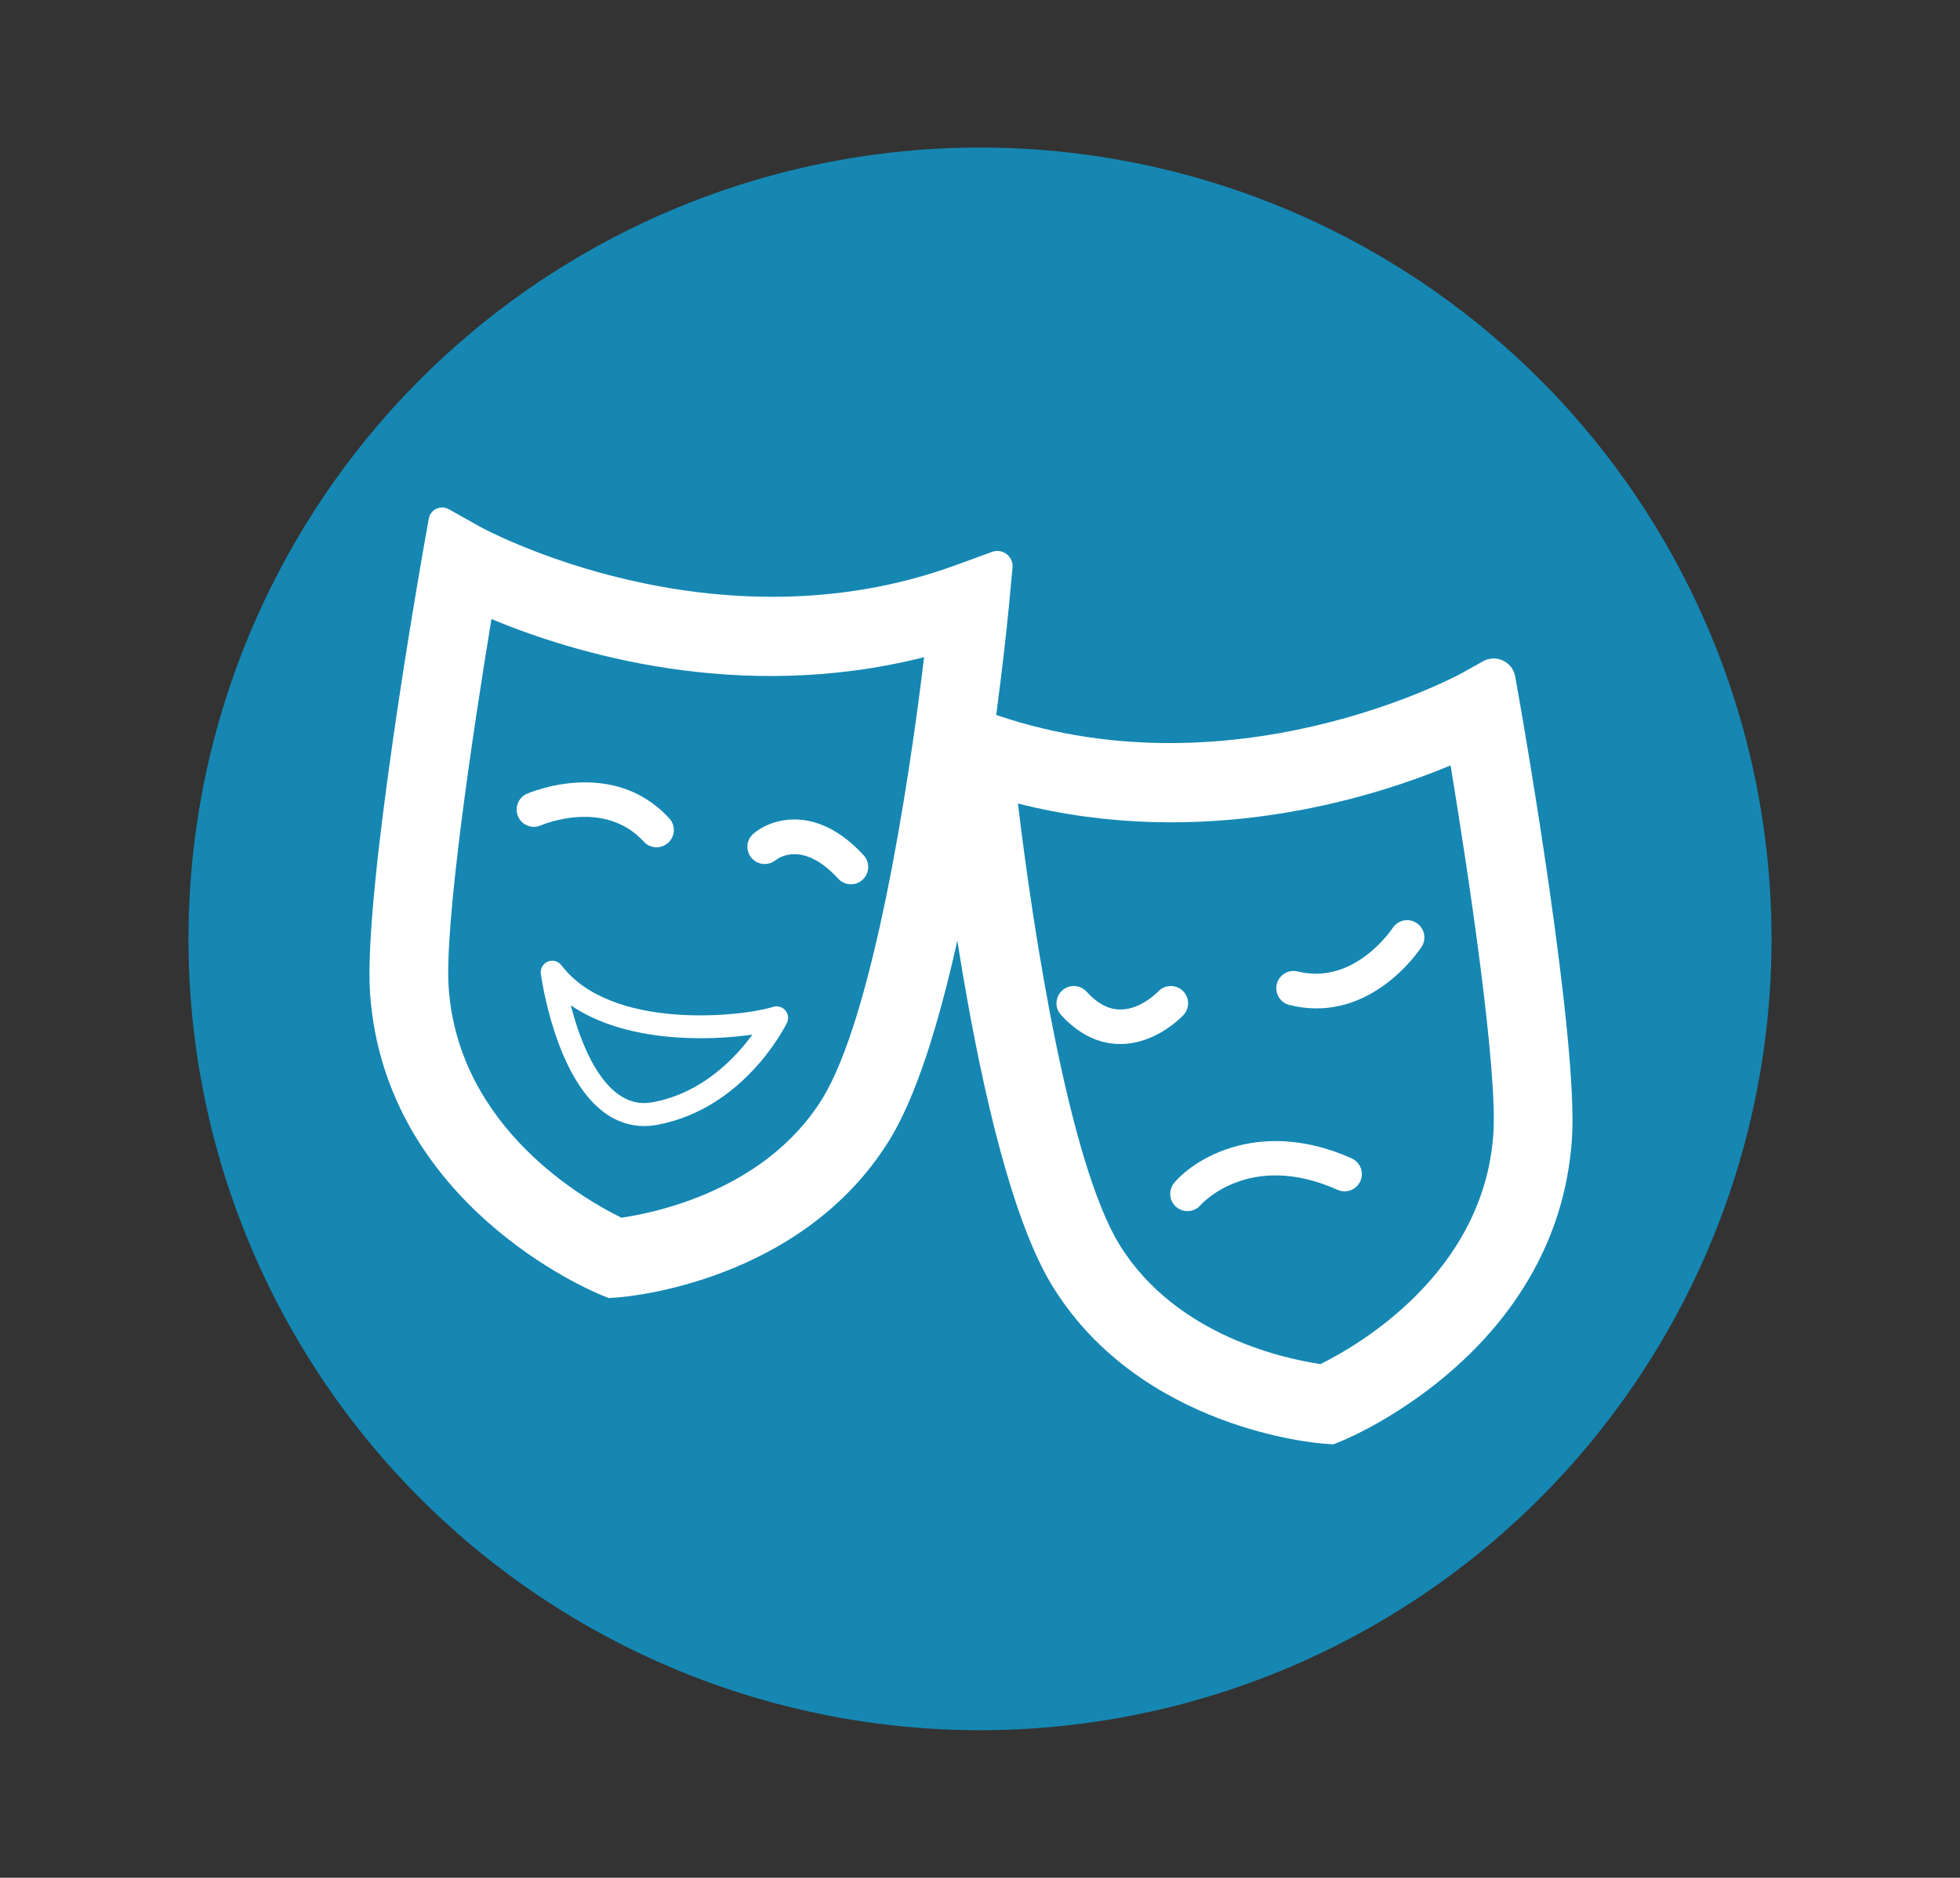
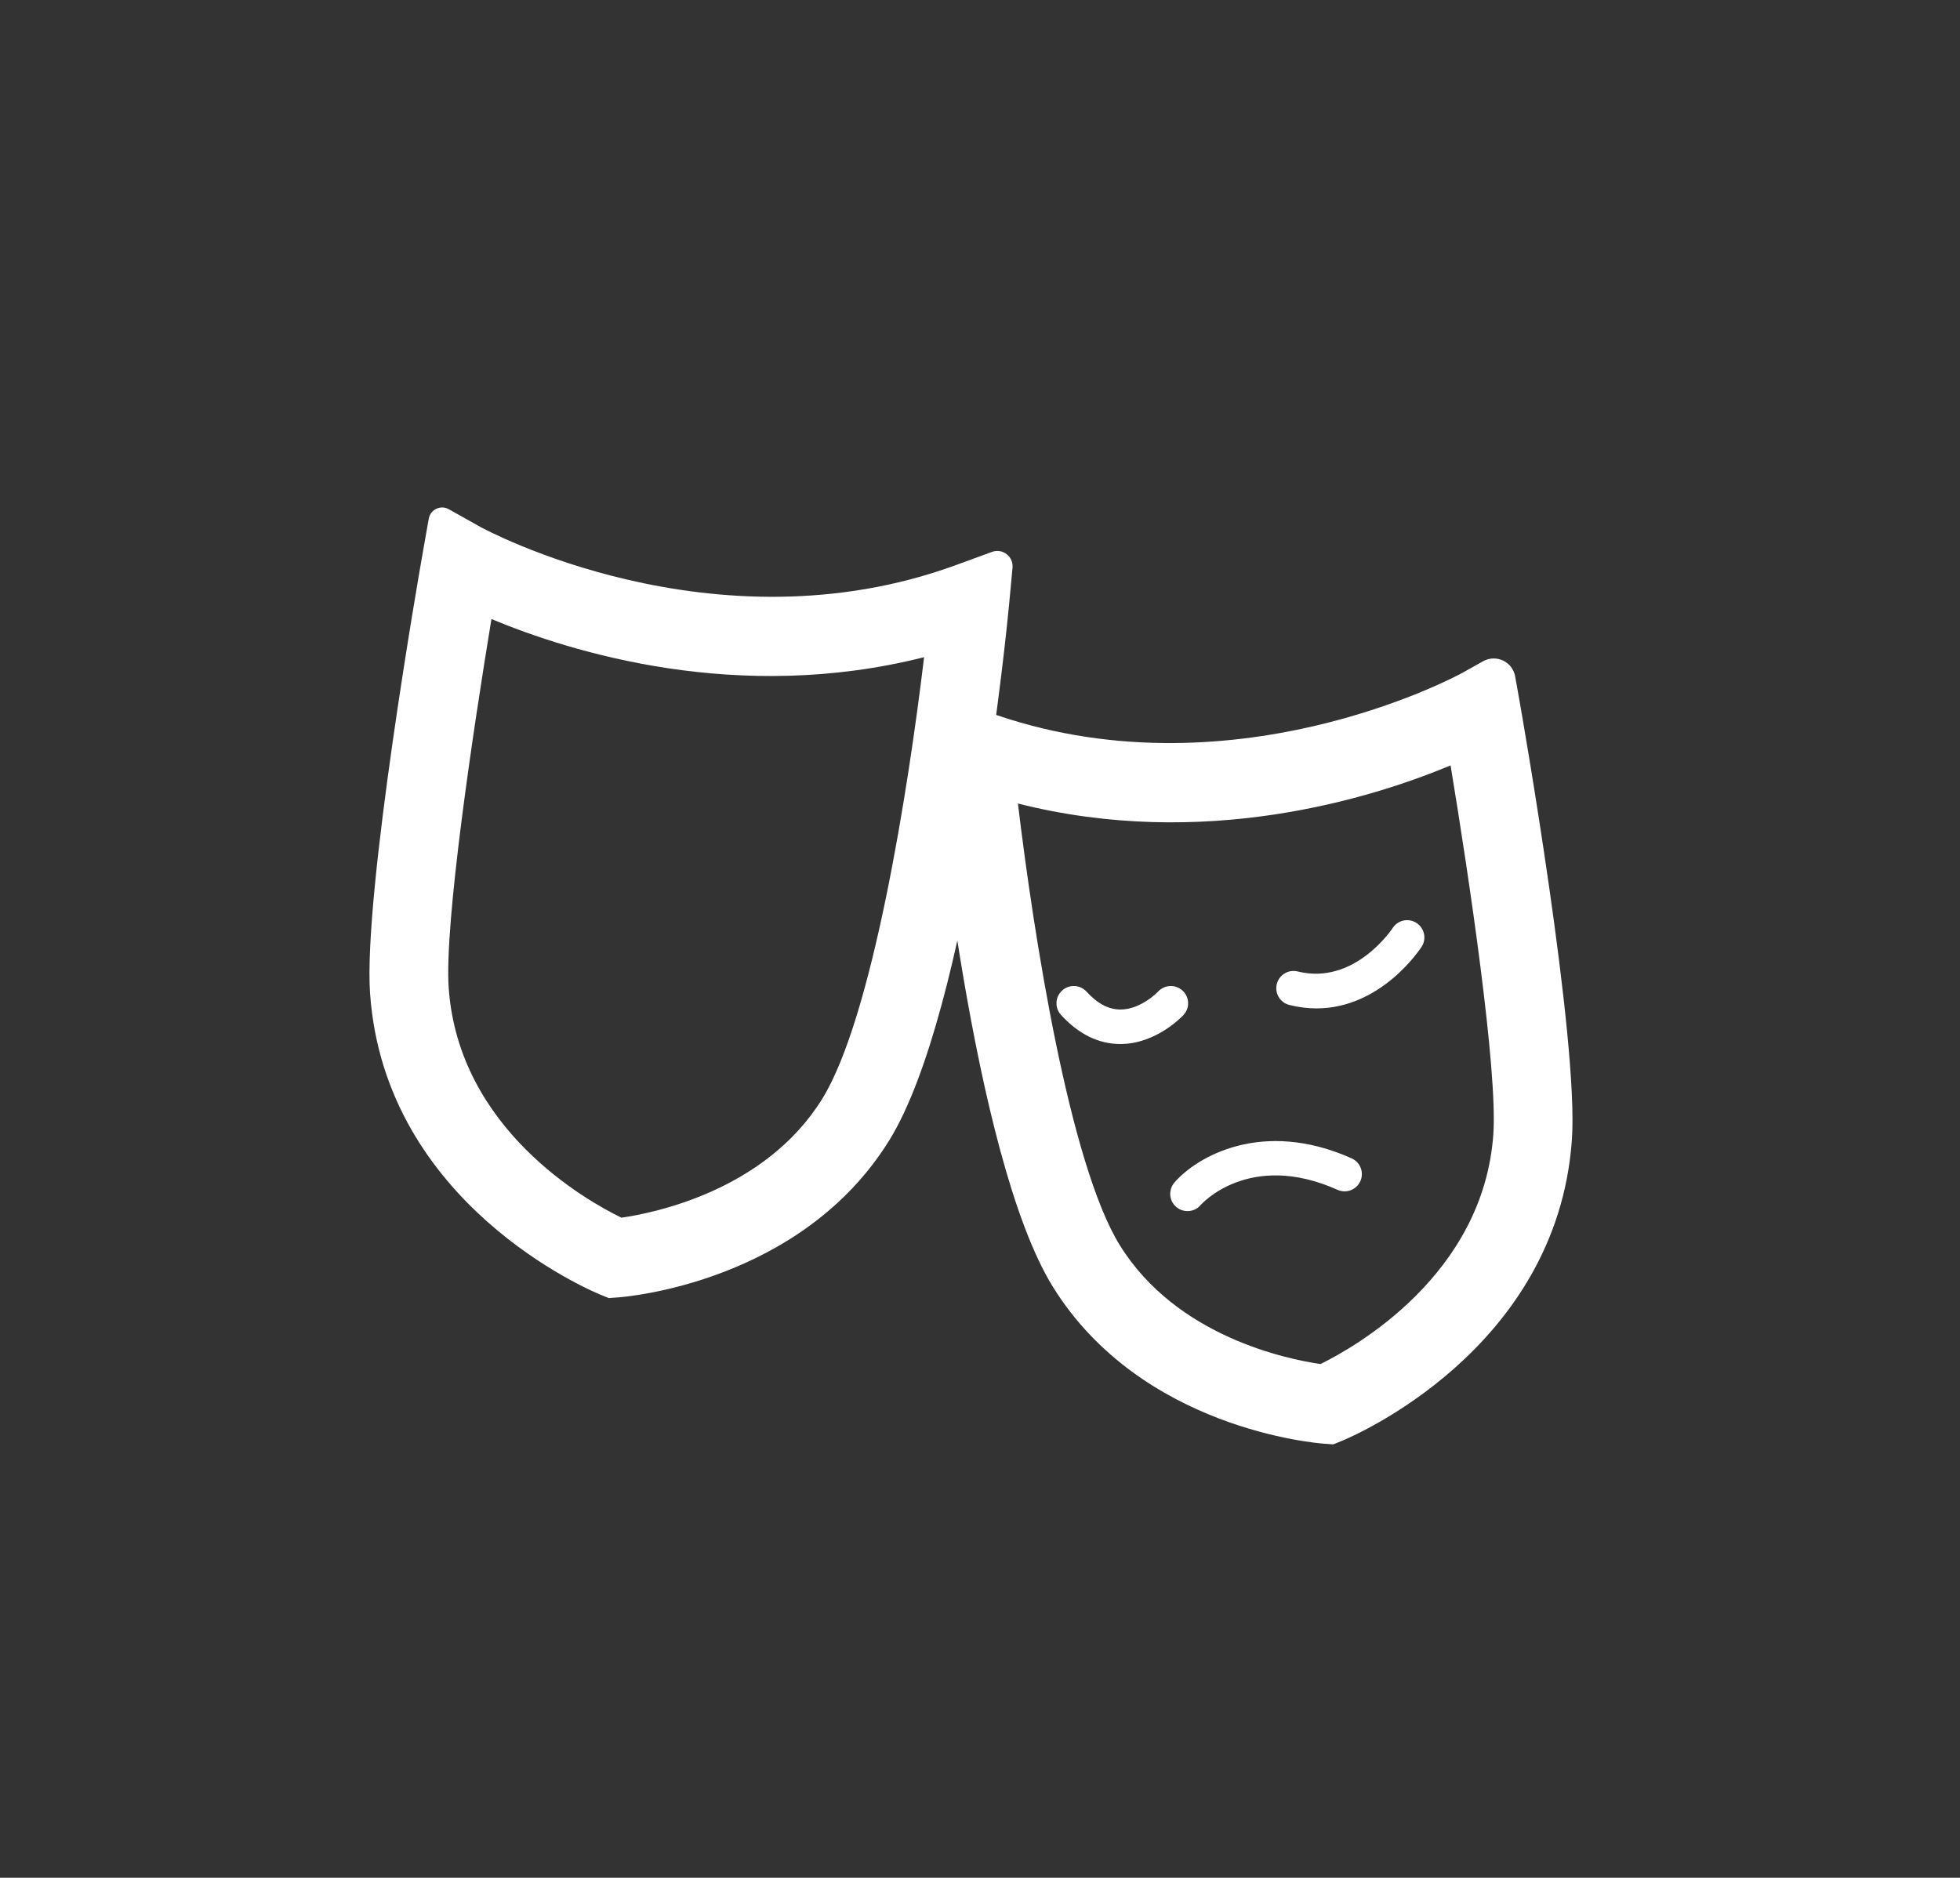
<svg xmlns="http://www.w3.org/2000/svg" version="1.1" id="Layer_1" x="0px" y="0px" viewBox="0 0 297.64 285.22" style="enable-background:new 0 0 297.64 285.22;" xml:space="preserve">
  <rect x="0" y="0" width="297.64" height="285.22" fill="#333333" stroke="none" />
  <style type="text/css">
	.st0{fill:#1587B2;}
	.st1{fill:#FFFFFF;}
	.st2{fill:none;stroke:#FFFFFF;stroke-width:14.357;stroke-miterlimit:10;}
	.st3{clip-path:url(#SVGID_00000030489000305118592100000007802792043225599641_);fill:#1587B2;}
	.st4{clip-path:url(#SVGID_00000030489000305118592100000007802792043225599641_);}
	.st5{fill:none;stroke:#FFFFFF;stroke-width:9.375;stroke-miterlimit:10;}
	
		.st6{clip-path:url(#SVGID_00000030489000305118592100000007802792043225599641_);fill:none;stroke:#FFFFFF;stroke-width:9.375;stroke-linecap:round;stroke-miterlimit:10;}
	.st7{fill:none;stroke:#FFFFFF;stroke-width:4.208;stroke-miterlimit:10;}
	.st8{fill:none;stroke:#FFFFFF;stroke-width:4.208;stroke-linecap:round;stroke-miterlimit:10;}
	.st9{fill:none;stroke:#FFFFFF;stroke-width:2.654;stroke-miterlimit:10;}
	.st10{fill:none;stroke:#FFFFFF;stroke-width:2.654;stroke-linecap:round;stroke-miterlimit:10;}
	.st11{fill:none;}
</style>
  <g>
-     <circle class="st0" cx="148.82" cy="142.61" r="120.2" />
    <g>
      <path class="st1" d="M92.44,197.17l-1.29-0.53c-1.33-0.54-32.67-13.67-34.95-45.7c-1.08-15.19,7.58-64.62,7.95-66.71l0.96-5.44    c0.25-1.4,1.8-2.14,3.05-1.44l4.81,2.7c0.44,0.24,35.39,19.26,72.23,5.77l5.44-1.99c1.61-0.59,3.28,0.7,3.12,2.4L153.22,92    c-0.24,2.5-5.93,61.48-18.21,81.26c-13.41,21.61-40.05,23.73-41.18,23.81L92.44,197.17z M74.63,94.03    c-2.82,17.09-7.18,46.38-6.49,56.06c1.53,21.45,20.98,32.32,26.23,34.87c4.94-0.71,21.83-4.1,30.47-18.02    c7.64-12.31,13.09-47.04,15.49-67.12C112.14,106.97,86.77,99.09,74.63,94.03z" />
-       <path class="st1" d="M99.7,128.7c-0.71,0-1.42-0.29-1.93-0.85c-5.97-6.53-15.27-2.64-15.66-2.47c-1.33,0.57-2.87-0.04-3.44-1.37    c-0.57-1.33,0.03-2.86,1.35-3.44c0.53-0.23,13.1-5.57,21.62,3.74c0.98,1.07,0.9,2.73-0.17,3.7    C100.97,128.47,100.33,128.7,99.7,128.7z" />
-       <path class="st1" d="M97.82,171.04c-2.14,0-4.15-0.67-5.99-2c-7.52-5.45-9.61-20.5-9.7-21.13c-0.11-0.79,0.33-1.54,1.06-1.85    c0.73-0.3,1.58-0.08,2.06,0.56c7.61,9.99,27.49,7.8,32.15,6.32c0.66-0.21,1.4-0.01,1.85,0.52c0.46,0.53,0.56,1.28,0.25,1.91    c-0.26,0.53-6.48,13.01-19.67,15.48C99.16,170.98,98.48,171.04,97.82,171.04z M86.68,152.7c1.17,4.53,3.39,10.75,7.2,13.51    c1.62,1.17,3.36,1.57,5.31,1.2c7.46-1.4,12.48-6.71,15.07-10.26C107.22,158.18,94.82,158.3,86.68,152.7z" />
-       <path class="st1" d="M129.22,134.32c-0.71,0-1.42-0.29-1.93-0.85c-5.35-5.85-9.1-3.14-9.5-2.82c-1.11,0.9-2.76,0.75-3.68-0.35    c-0.91-1.1-0.8-2.71,0.28-3.65c2.66-2.3,9.59-4.57,16.77,3.27c0.98,1.07,0.9,2.73-0.17,3.7    C130.49,134.09,129.85,134.32,129.22,134.32z" />
      <path class="st1" d="M202.47,219.39l-1.39-0.1c-1.13-0.08-27.76-2.2-41.18-23.81c-12.28-19.78-17.97-78.76-18.21-81.26l-0.89-9.44    l8.91,3.26c36.89,13.5,71.88-5.58,72.23-5.77l3.28-1.83c1.99-1.11,4.48,0.07,4.87,2.32l0.66,3.7c0.37,2.1,9.04,51.52,7.95,66.71    c-2.28,32.03-33.62,45.16-34.95,45.7L202.47,219.39z M154.58,122.05c2.4,20.08,7.85,54.81,15.49,67.12    c8.63,13.9,25.48,17.3,30.46,18.02c5.23-2.57,24.73-13.56,26.24-34.87c0.69-9.69-3.67-38.98-6.49-56.06    C208.14,121.32,182.77,129.19,154.58,122.05z" />
      <path class="st1" d="M199.92,153.17c-1.31,0-2.68-0.16-4.12-0.52c-1.4-0.35-2.26-1.77-1.91-3.18c0.35-1.4,1.76-2.26,3.18-1.91    c8.64,2.15,14.35-6.5,14.41-6.59c0.79-1.22,2.41-1.57,3.62-0.78c1.22,0.79,1.57,2.41,0.78,3.62    C215.6,144.24,209.71,153.17,199.92,153.17z" />
      <path class="st1" d="M180.33,183.96c-0.6,0-1.21-0.21-1.71-0.63c-1.1-0.94-1.22-2.6-0.28-3.7c3.38-3.93,13.35-9.75,26.92-3.68    c1.32,0.59,1.91,2.14,1.32,3.46c-0.59,1.32-2.14,1.91-3.46,1.32c-13.43-6.01-20.73,2.23-20.8,2.31    C181.8,183.66,181.07,183.96,180.33,183.96z" />
      <path class="st1" d="M170.14,158.58c0,0-0.01,0-0.01,0c-3.3,0-6.33-1.49-9.01-4.42c-0.98-1.07-0.9-2.73,0.17-3.7    c1.06-0.98,2.73-0.91,3.7,0.16c1.66,1.82,3.34,2.71,5.12,2.72c0.01,0,0.02,0,0.04,0c3.13,0,5.71-2.71,5.73-2.74    c0.99-1.05,2.65-1.11,3.7-0.13c1.06,0.98,1.13,2.63,0.15,3.69C179.56,154.35,175.6,158.58,170.14,158.58z" />
    </g>
  </g>
</svg>